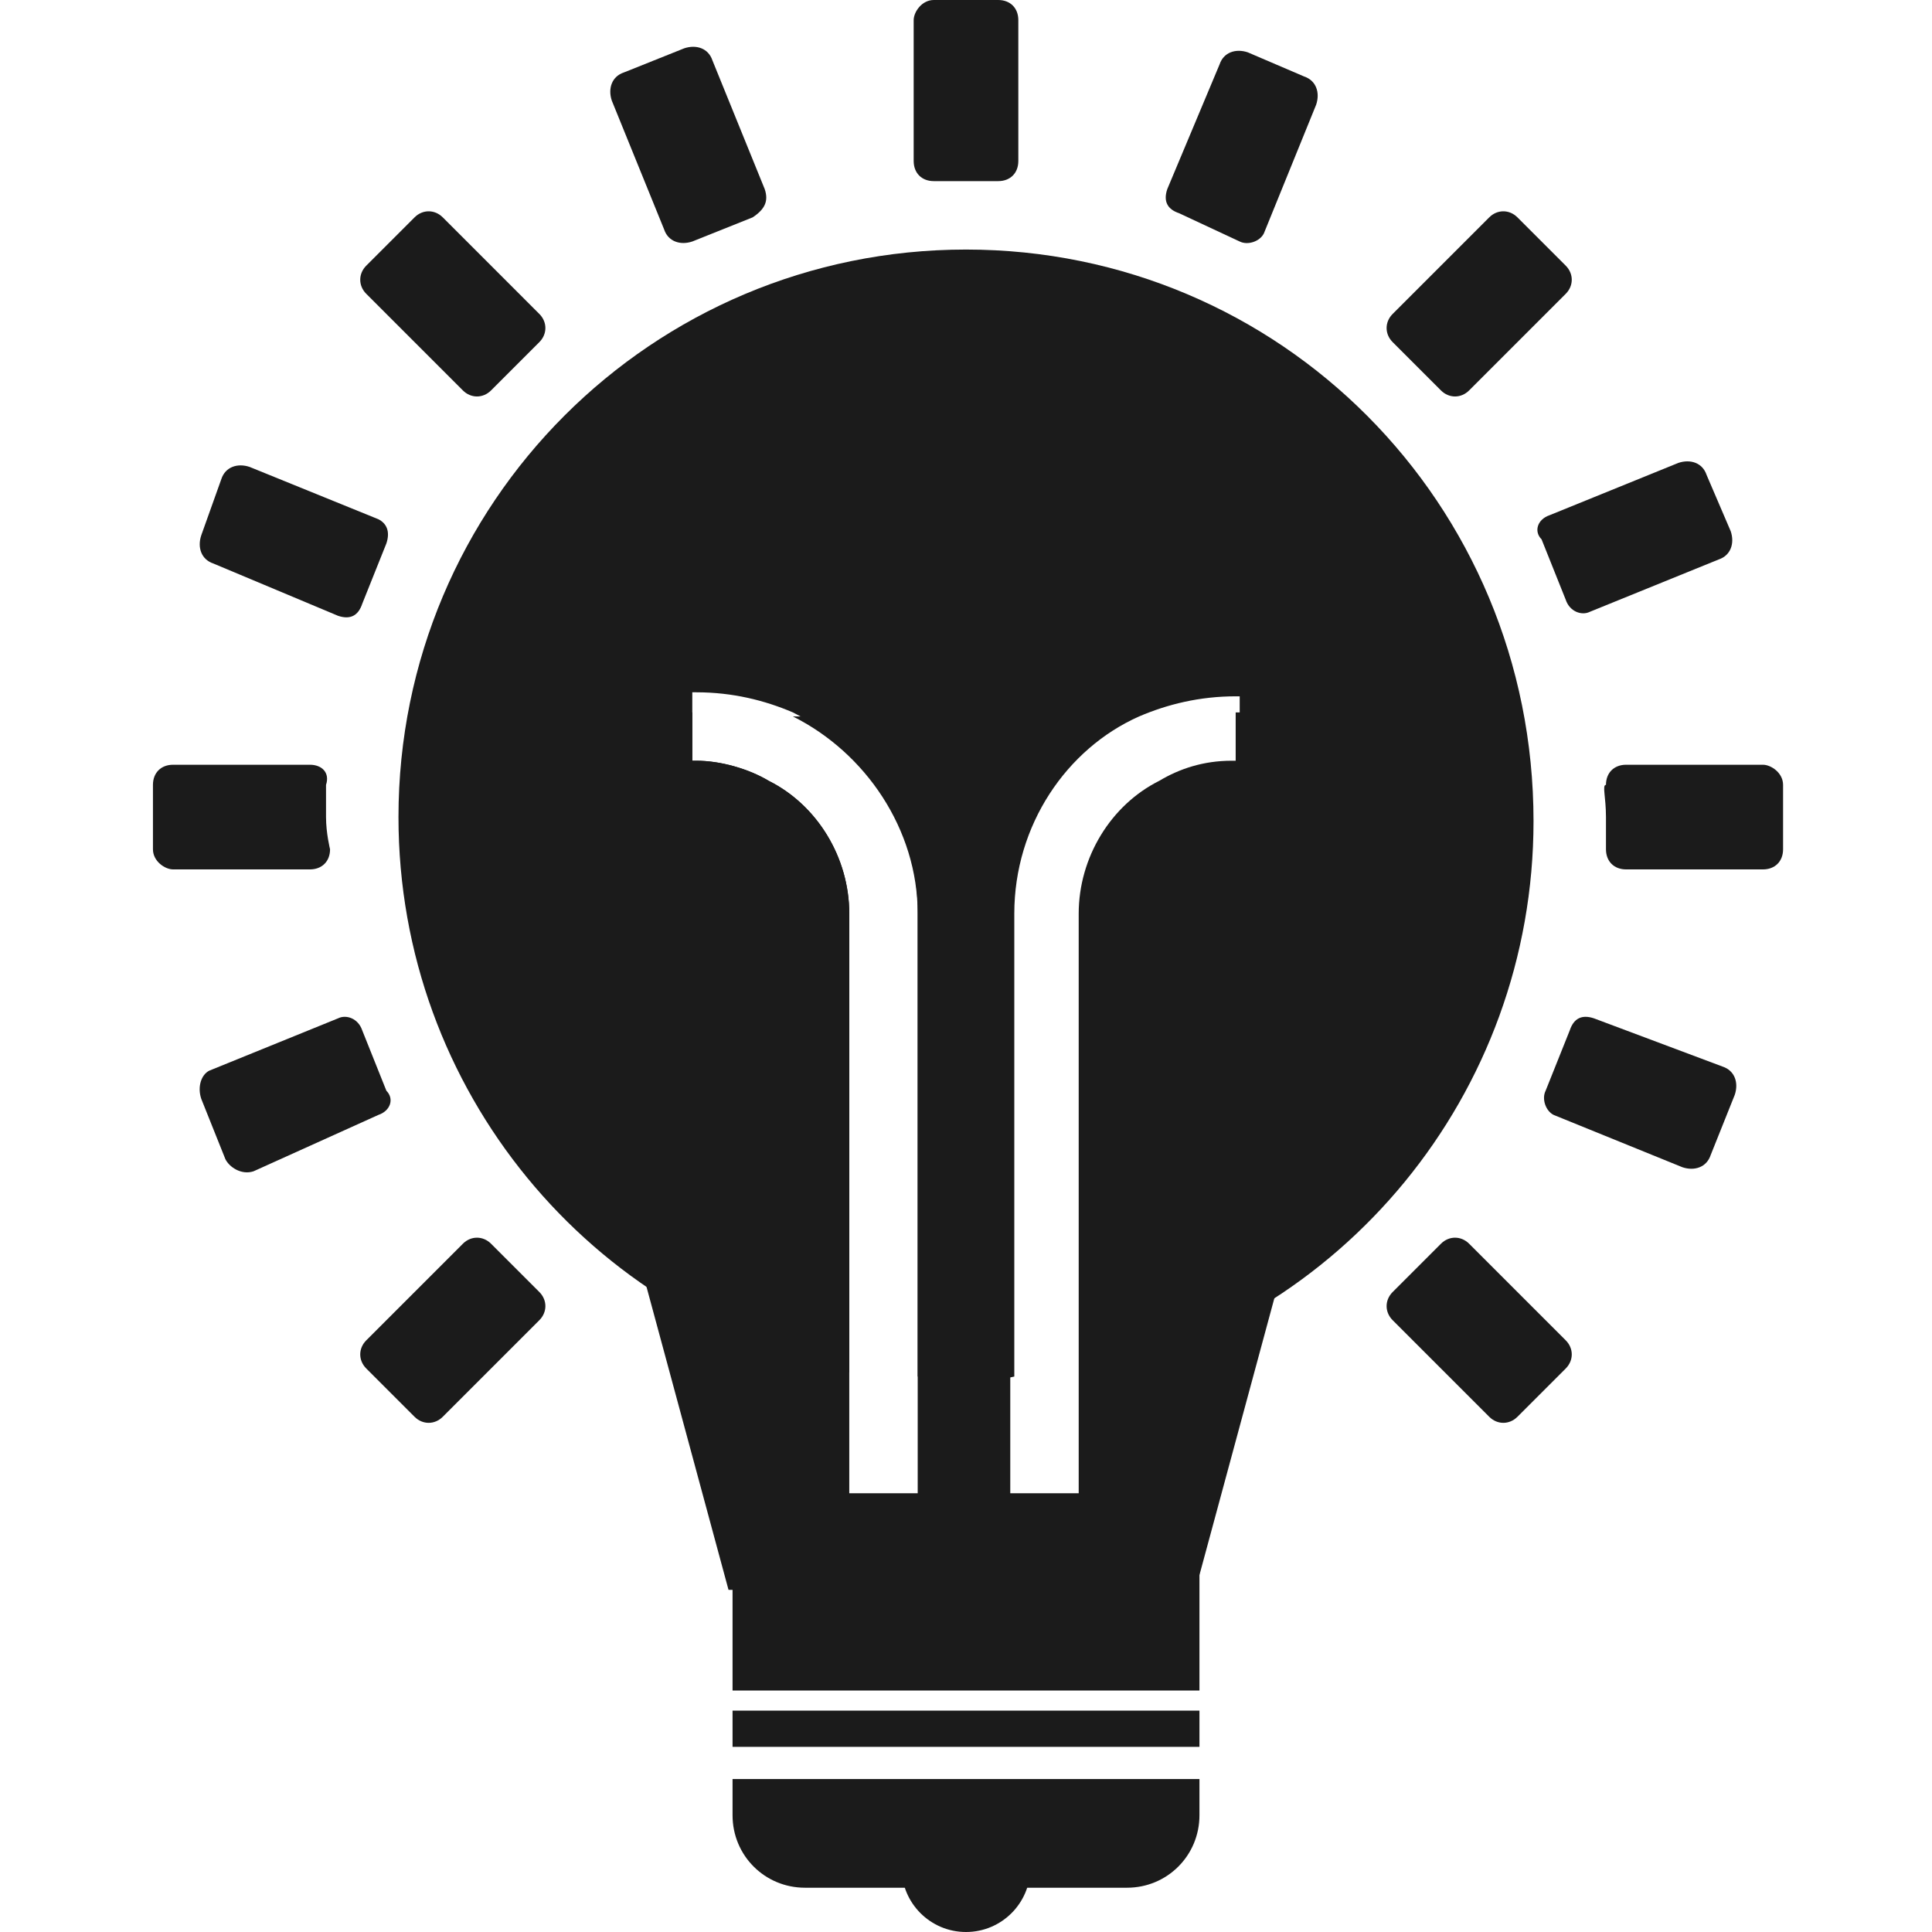
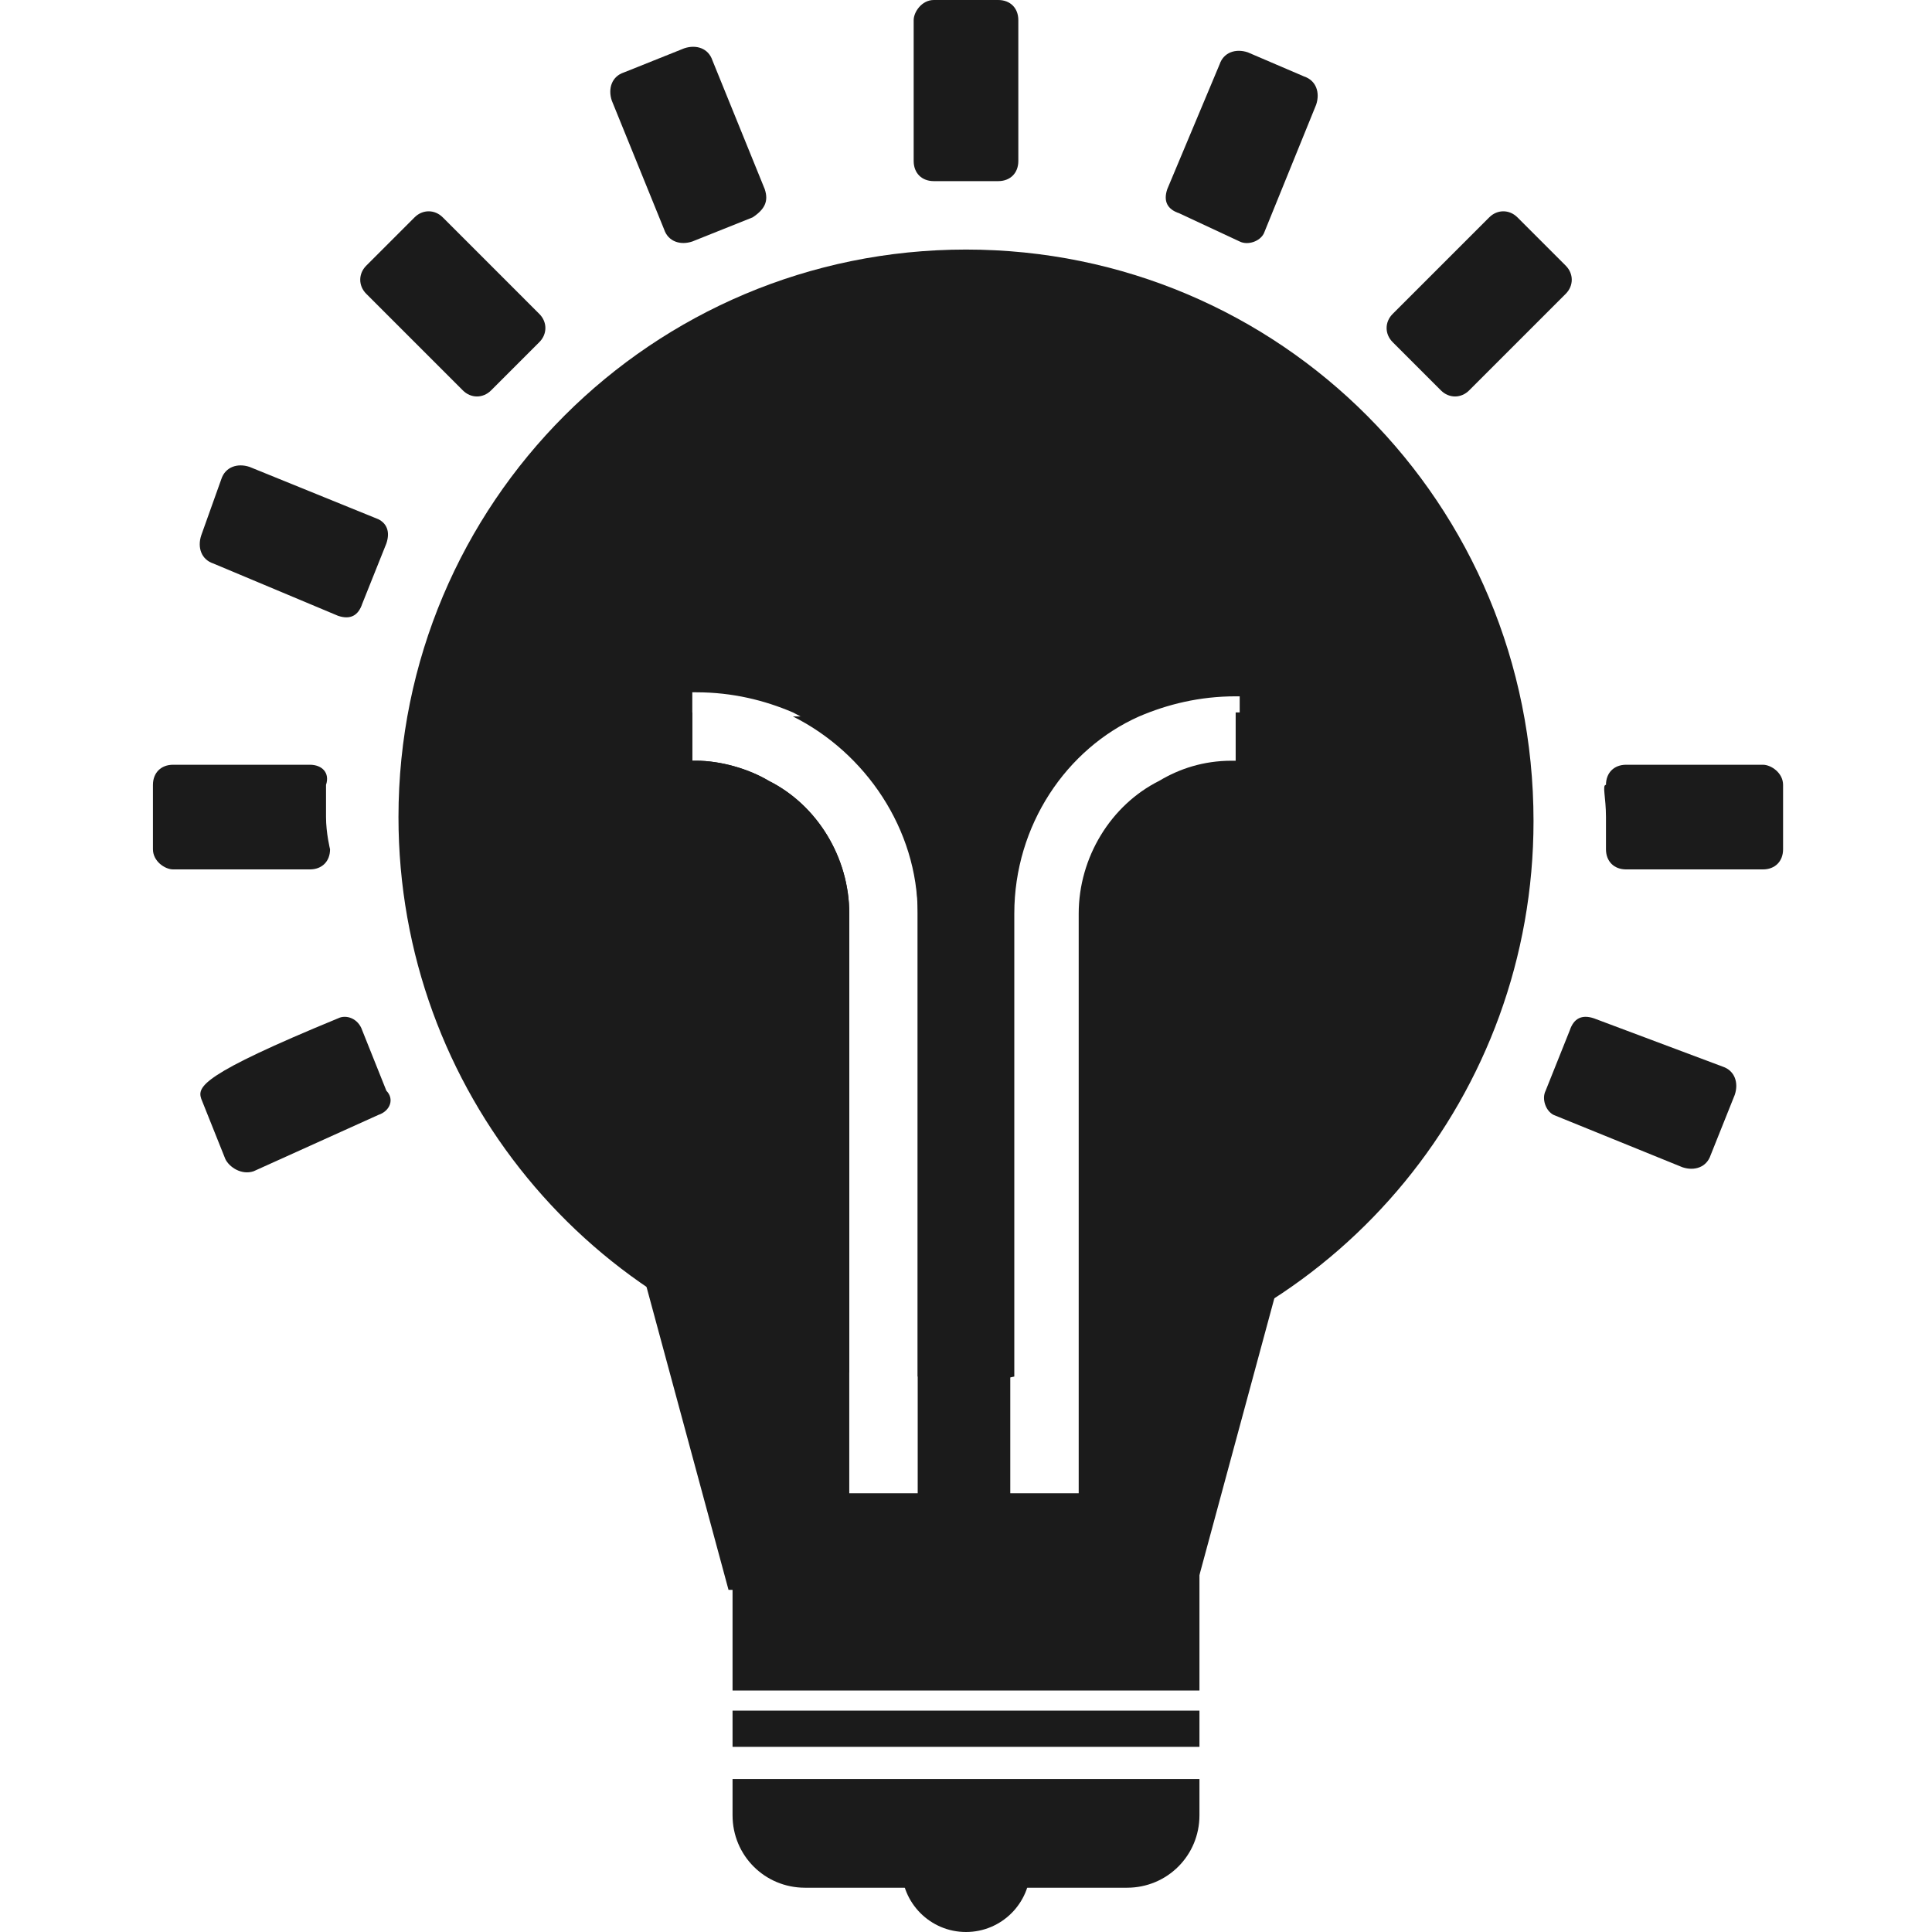
<svg xmlns="http://www.w3.org/2000/svg" version="1.1" id="Layer_1" x="0px" y="0px" viewBox="0 0 48 48" style="enable-background:new 0 0 48 48;" xml:space="preserve">
  <style type="text/css">
	.st0{fill:#1B1B1B;}
	.st1{fill-rule:evenodd;clip-rule:evenodd;fill:#1B1B1B;}
</style>
  <g>
    <g>
      <g>
        <path class="st0" d="M29.8,42v-3.1c0-1-0.8-1.8-1.8-1.8H20c-1,0-1.8,0.8-1.8,1.8V42H29.8z" />
      </g>
      <g>
        <rect x="18.2" y="42.5" class="st0" width="11.6" height="0.9" />
      </g>
      <g>
        <path class="st0" d="M18.2,44.2v0.9c0,1,0.8,1.8,1.8,1.8H28c1,0,1.8-0.8,1.8-1.8v-0.9H18.2z" />
      </g>
    </g>
    <g>
      <circle class="st0" cx="24" cy="46.4" r="1.6" />
    </g>
    <g>
      <g>
        <path class="st0" d="M35.8,9.7c0.2,0.2,0.5,0.2,0.7,0l2.4-2.4c0.2-0.2,0.2-0.5,0-0.7l-1.2-1.2c-0.2-0.2-0.5-0.2-0.7,0l-2.4,2.4     c-0.2,0.2-0.2,0.5,0,0.7L35.8,9.7z" />
      </g>
      <g>
-         <path class="st0" d="M42.4,11.8c-0.1-0.3-0.4-0.4-0.7-0.3l-3.2,1.3c-0.3,0.1-0.4,0.4-0.2,0.6l0.6,1.5c0.1,0.3,0.4,0.4,0.6,0.3     l3.2-1.3c0.3-0.1,0.4-0.4,0.3-0.7L42.4,11.8z" />
-       </g>
+         </g>
      <g>
        <path class="st0" d="M11.5,9.7c0.2,0.2,0.5,0.2,0.7,0l1.2-1.2c0.2-0.2,0.2-0.5,0-0.7L11,5.4c-0.2-0.2-0.5-0.2-0.7,0L9.1,6.6     c-0.2,0.2-0.2,0.5,0,0.7L11.5,9.7z" />
      </g>
      <g>
-         <path class="st0" d="M36.5,30.9c-0.2-0.2-0.5-0.2-0.7,0l-1.2,1.2c-0.2,0.2-0.2,0.5,0,0.7l2.4,2.4c0.2,0.2,0.5,0.2,0.7,0l1.2-1.2     c0.2-0.2,0.2-0.5,0-0.7L36.5,30.9z" />
-       </g>
+         </g>
      <g>
        <path class="st0" d="M39.9,20.3c0,0.4,0,0.8,0,0.8c0,0.3,0.2,0.5,0.5,0.5h3.4c0.3,0,0.5-0.2,0.5-0.5c0,0,0-0.4,0-0.8     c0-0.4,0-0.8,0-0.8c0-0.3-0.3-0.5-0.5-0.5h-3.4c-0.3,0-0.5,0.2-0.5,0.5C39.8,19.5,39.9,19.8,39.9,20.3z" />
      </g>
      <g>
        <path class="st0" d="M8.1,20.3c0-0.4,0-0.8,0-0.8C8.2,19.2,8,19,7.7,19H4.3c-0.3,0-0.5,0.2-0.5,0.5c0,0,0,0.4,0,0.8     c0,0.4,0,0.8,0,0.8c0,0.3,0.3,0.5,0.5,0.5h3.4c0.3,0,0.5-0.2,0.5-0.5C8.2,21.1,8.1,20.7,8.1,20.3z" />
      </g>
      <g>
-         <path class="st0" d="M12.2,30.9c-0.2-0.2-0.5-0.2-0.7,0l-2.4,2.4c-0.2,0.2-0.2,0.5,0,0.7l1.2,1.2c0.2,0.2,0.5,0.2,0.7,0l2.4-2.4     c0.2-0.2,0.2-0.5,0-0.7L12.2,30.9z" />
-       </g>
+         </g>
      <g>
        <path class="st0" d="M29,4.7c-0.1,0.3,0,0.5,0.3,0.6L30.8,6c0.2,0.1,0.5,0,0.6-0.2l1.3-3.2c0.1-0.3,0-0.6-0.3-0.7L31,1.3     c-0.3-0.1-0.6,0-0.7,0.3L29,4.7z" />
      </g>
      <g>
        <path class="st0" d="M39.6,25.3c-0.3-0.1-0.5,0-0.6,0.3l-0.6,1.5c-0.1,0.2,0,0.5,0.2,0.6l3.2,1.3c0.3,0.1,0.6,0,0.7-0.3l0.6-1.5     c0.1-0.3,0-0.6-0.3-0.7L39.6,25.3z" />
      </g>
      <g>
        <path class="st0" d="M23.2,0c-0.3,0-0.5,0.3-0.5,0.5V4c0,0.3,0.2,0.5,0.5,0.5c0,0,0.4,0,0.8,0c0.4,0,0.8,0,0.8,0     c0.3,0,0.5-0.2,0.5-0.5V0.5c0-0.3-0.2-0.5-0.5-0.5c0,0-0.4,0-0.8,0C23.6,0,23.2,0,23.2,0z" />
      </g>
      <g>
        <path class="st0" d="M16.5,5.7C16.6,6,16.9,6.1,17.2,6l1.5-0.6C19,5.2,19.1,5,19,4.7l-1.3-3.2c-0.1-0.3-0.4-0.4-0.7-0.3l-1.5,0.6     c-0.3,0.1-0.4,0.4-0.3,0.7L16.5,5.7z" />
      </g>
      <g>
-         <path class="st0" d="M9.4,27.7c0.3-0.1,0.4-0.4,0.2-0.6l-0.6-1.5c-0.1-0.3-0.4-0.4-0.6-0.3l-3.2,1.3C5,26.7,4.9,27,5,27.3     l0.6,1.5C5.7,29,6,29.2,6.3,29.1L9.4,27.7z" />
+         <path class="st0" d="M9.4,27.7c0.3-0.1,0.4-0.4,0.2-0.6l-0.6-1.5c-0.1-0.3-0.4-0.4-0.6-0.3C5,26.7,4.9,27,5,27.3     l0.6,1.5C5.7,29,6,29.2,6.3,29.1L9.4,27.7z" />
      </g>
      <g>
        <path class="st0" d="M8.4,15.3c0.3,0.1,0.5,0,0.6-0.3l0.6-1.5c0.1-0.3,0-0.5-0.2-0.6l-3.2-1.3c-0.3-0.1-0.6,0-0.7,0.3L5,13.3     c-0.1,0.3,0,0.6,0.3,0.7L8.4,15.3z" />
      </g>
    </g>
    <g>
      <path class="st0" d="M30.7,17.7v1.2c0,0-0.1,0-0.1,0c-0.7,0-1.3,0.2-1.8,0.5c-1.2,0.6-2,1.9-2,3.3v12.4v2.5h-1.7v-2.5V22.7    c0-2.2,1.3-4.1,3.1-4.9c0,0,0,0,0.1,0h-8.7c0,0,0,0,0.1,0c1.8,0.9,3.1,2.8,3.1,4.9v12.4v2.5h-1.7v-2.5V22.7c0-1.4-0.8-2.7-2-3.3    c-0.5-0.3-1.2-0.5-1.8-0.5c0,0-0.1,0-0.1,0v-1.2h-5l5.9,21.8h11.6l5.9-21.8H30.7z" />
    </g>
    <g>
      <path class="st0" d="M24,6.2c-7.8,0-14.1,6.3-14.1,14.1c0,6.8,4.8,12.5,11.2,13.8V22.7c0-1.4-0.8-2.7-2-3.3    c-0.5-0.3-1.2-0.5-1.8-0.5c0,0-0.1,0-0.1,0v-1.7c0,0,0.1,0,0.1,0c0.9,0,1.7,0.2,2.4,0.5c1.8,0.9,3.1,2.8,3.1,4.9v11.6    c0.4,0,0.8,0.1,1.2,0.1c0.4,0,0.8,0,1.2-0.1V22.7c0-2.2,1.3-4.1,3.1-4.9c0.7-0.3,1.5-0.5,2.4-0.5c0,0,0.1,0,0.1,0v1.7    c0,0-0.1,0-0.1,0c-0.7,0-1.3,0.2-1.8,0.5c-1.2,0.6-2,1.9-2,3.3v11.4c6.4-1.3,11.2-7,11.2-13.8C38.1,12.5,31.8,6.2,24,6.2z" />
    </g>
  </g>
</svg>